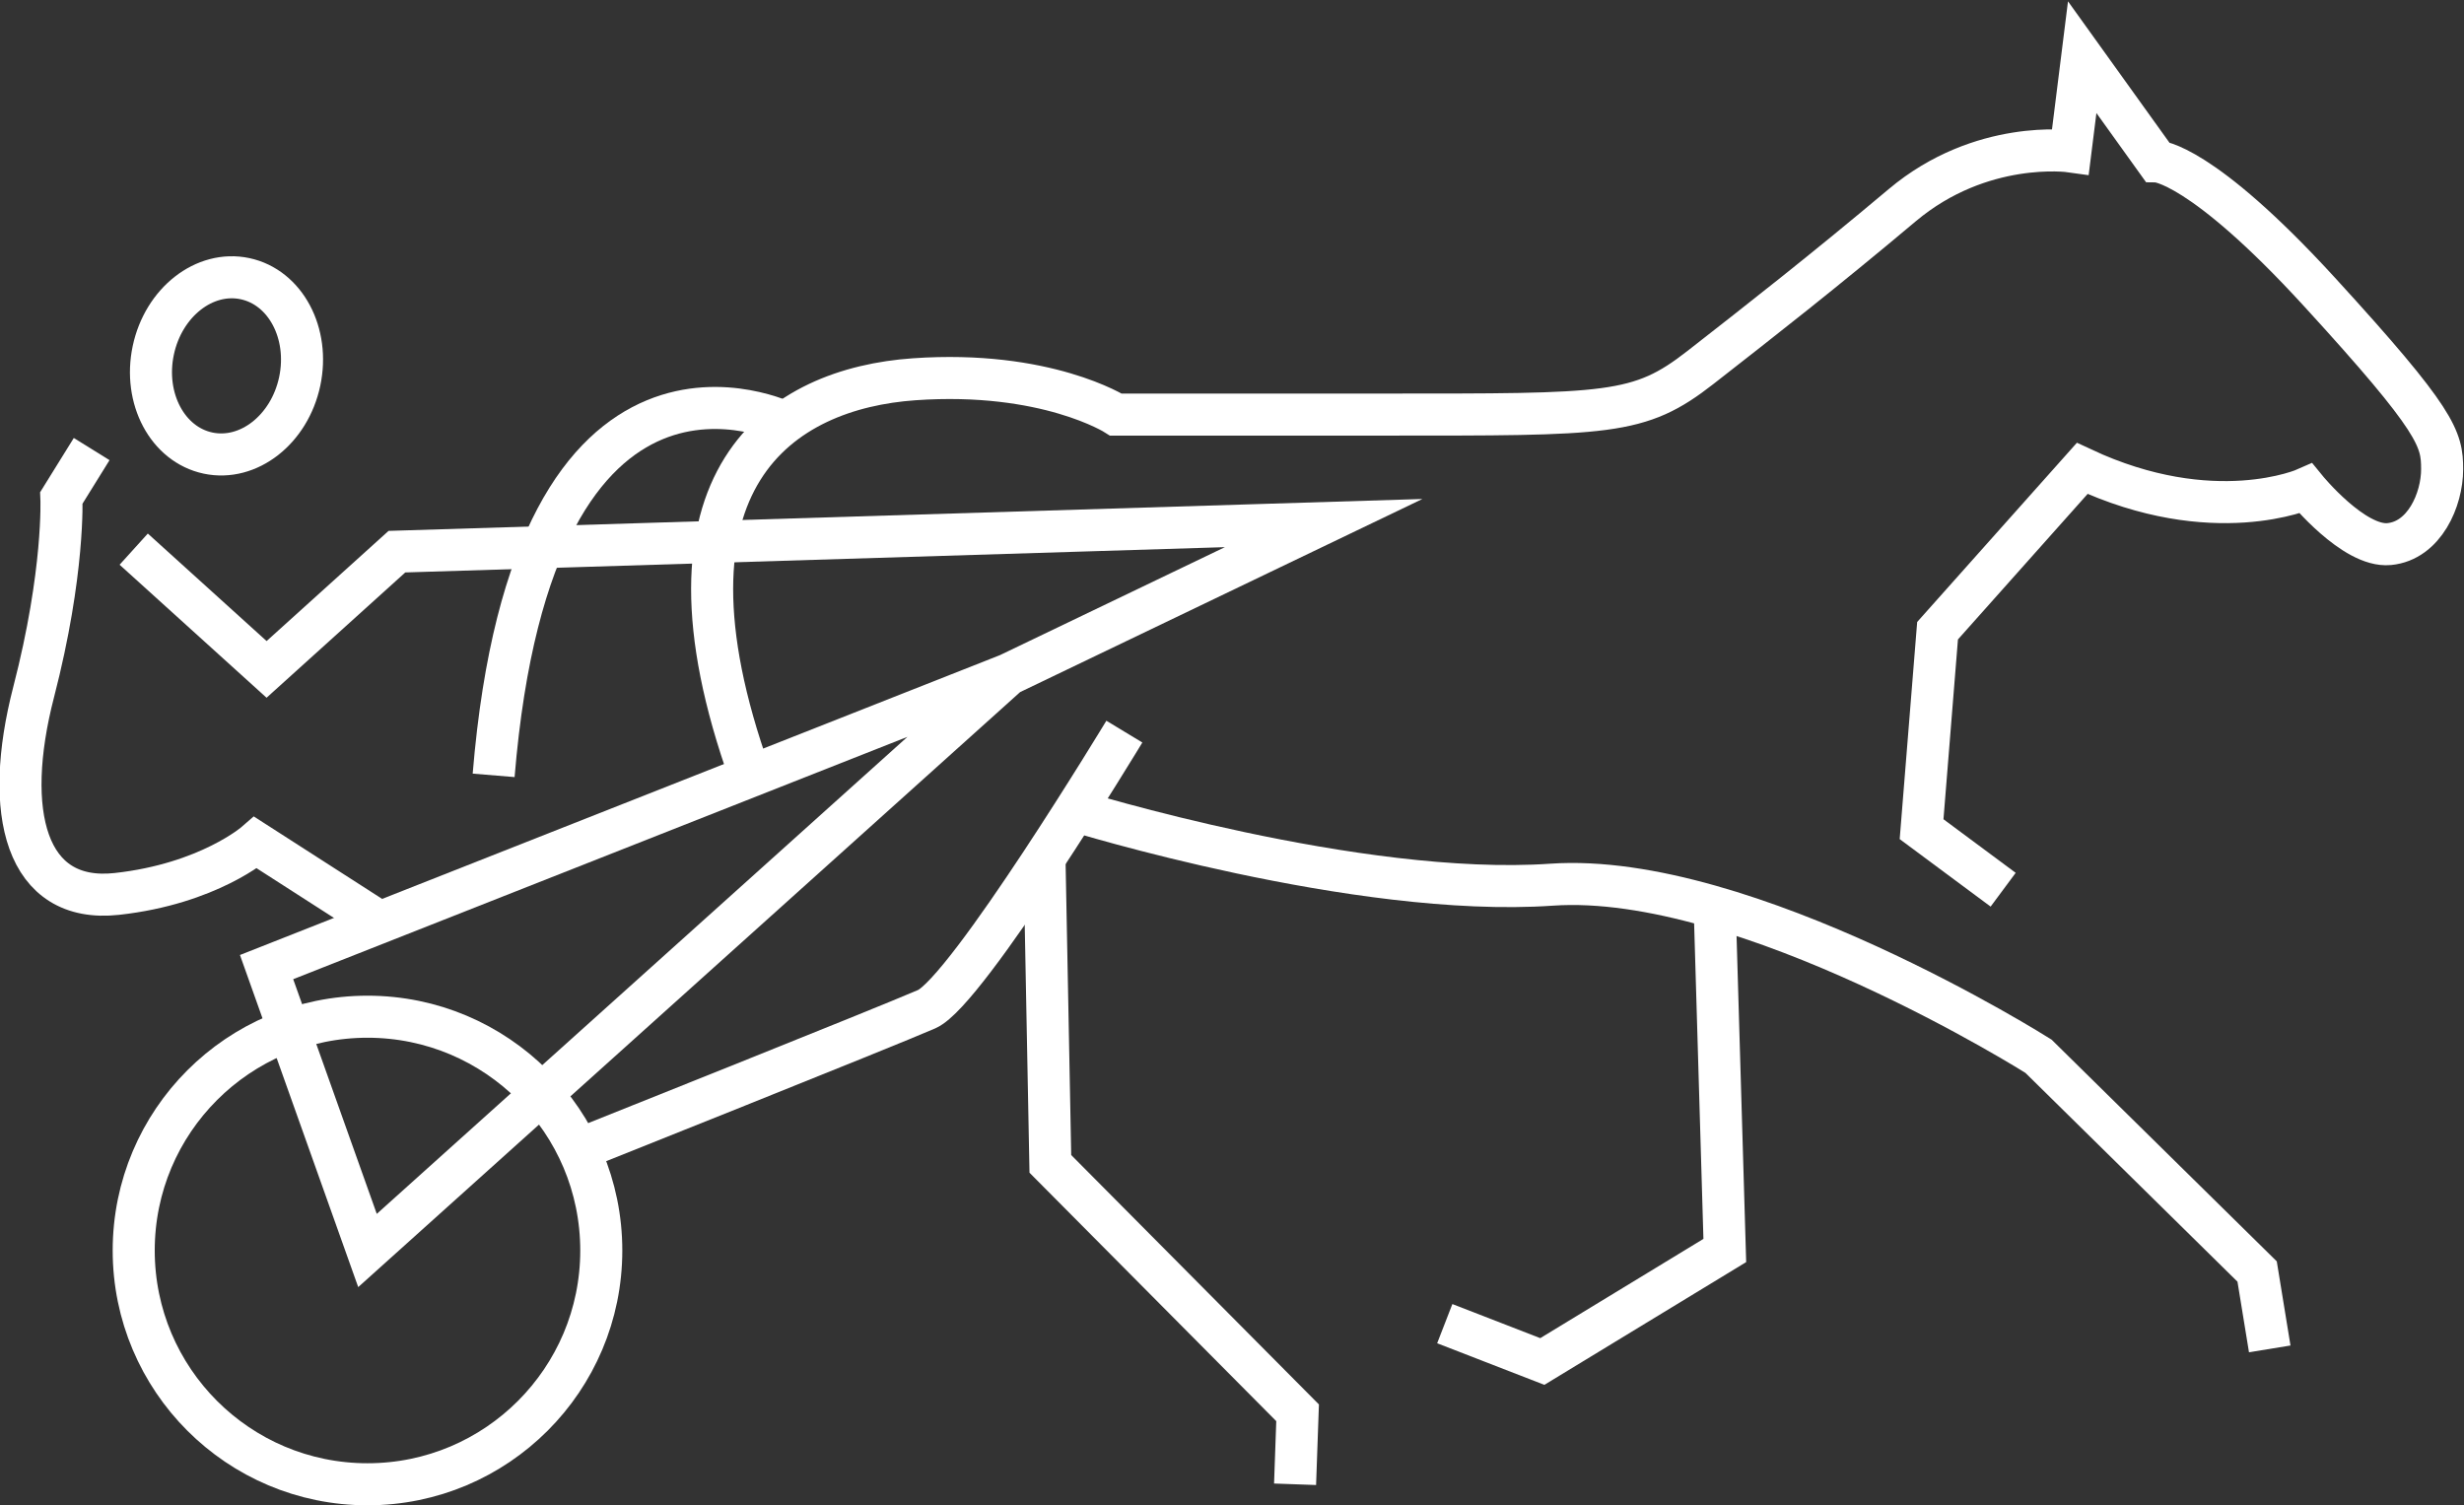
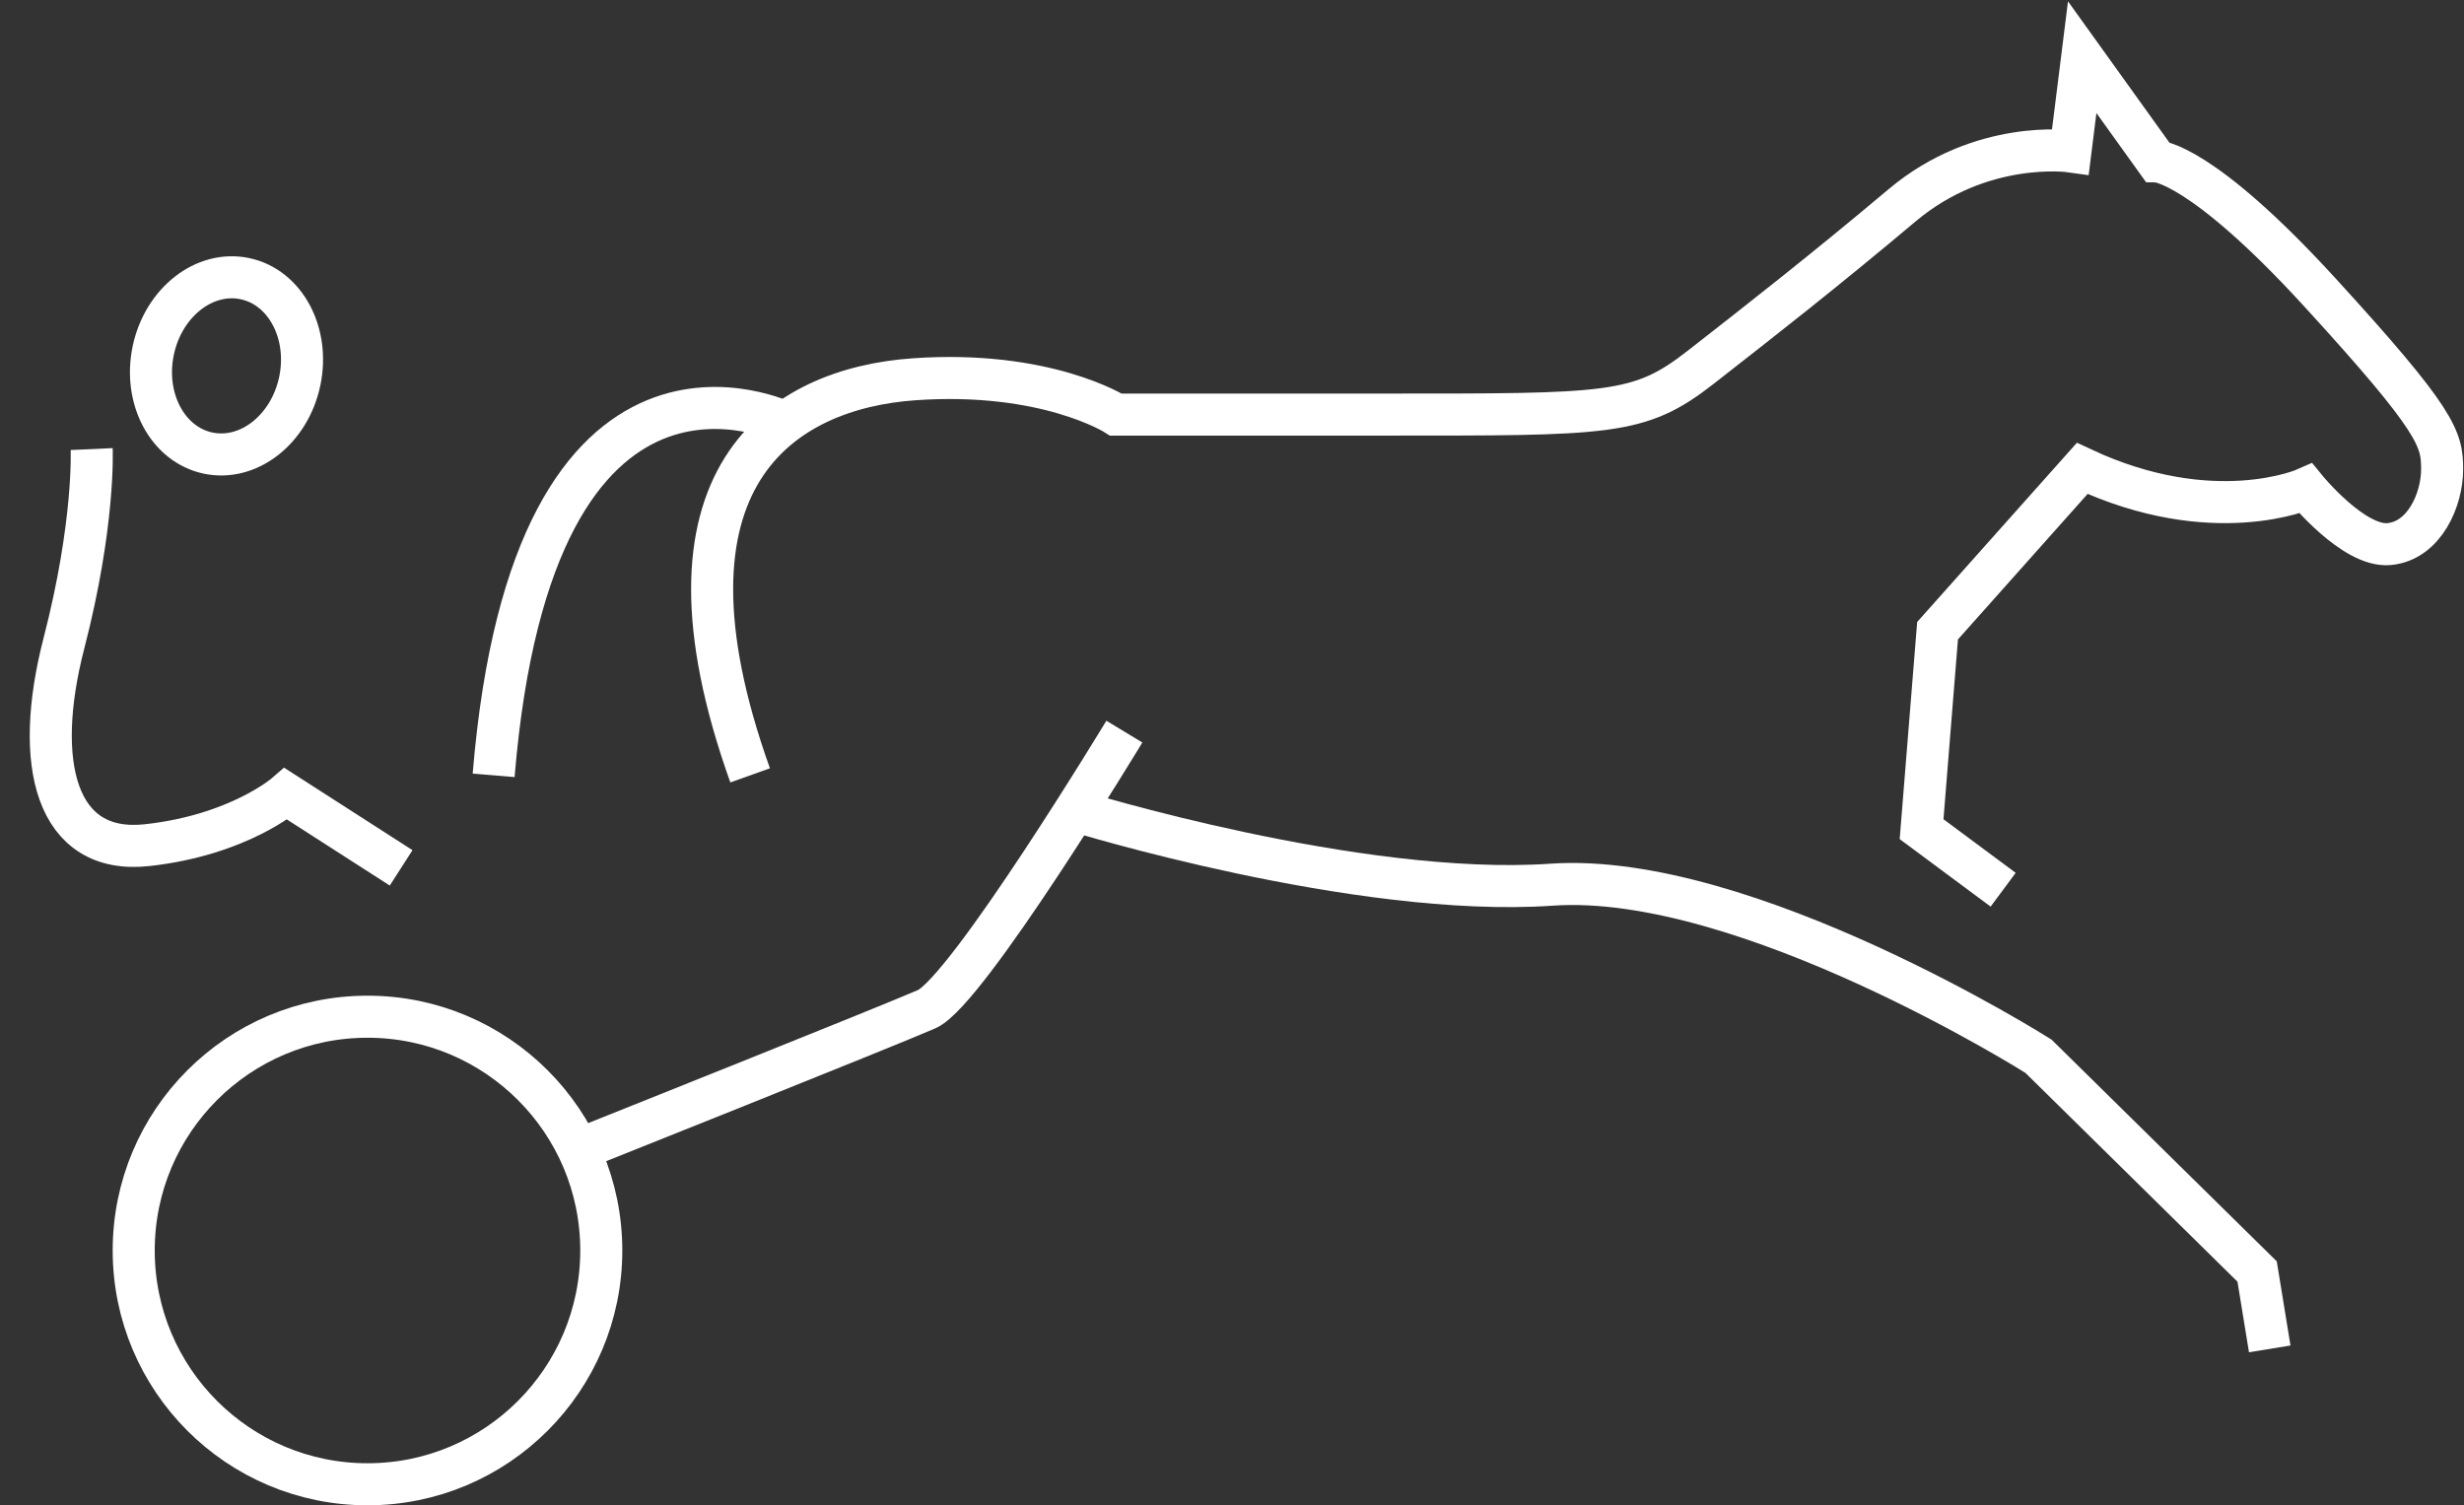
<svg xmlns="http://www.w3.org/2000/svg" id="Ebene_2" data-name="Ebene 2" viewBox="0 0 29.3 17.9">
  <rect x="0" y="0" width="29.3" height="17.9" fill="#333333" stroke="none" />
  <defs>
    <style>
      .cls-1 {
        fill: none;
        stroke: #fff;
        stroke-miterlimit: 10;
        stroke-width: .5px;
      }
    </style>
  </defs>
  <g id="Ebene_1-2" data-name="Ebene 1">
    <g>
      <path class="cls-1" d="M23.82,10.58l-.97-.72.19-2.36,1.72-1.93c1.56.73,2.66.24,2.66.24,0,0,.57.7.99.66s.63-.53.63-.89-.05-.57-1.46-2.11-1.93-1.55-1.93-1.55l-.89-1.24-.14,1.12s-1.06-.15-2,.64-1.67,1.36-2.4,1.93-1.08.56-3.78.56h-3.17s-.83-.53-2.4-.42-3.22,1.16-1.95,4.71" />
      <path class="cls-1" d="M12.78,9.64s3.36,1.04,5.67.88,5.79,2.04,5.79,2.04l2.6,2.56.15.92" />
-       <polyline class="cls-1" points="17.18 15.74 18.34 16.19 20.51 14.87 20.39 10.8" />
      <path class="cls-1" d="M13.37,8.7s-1.87,3.09-2.35,3.3-4.14,1.67-4.14,1.67" />
-       <polyline class="cls-1" points="12.42 10.2 12.49 13.84 15.43 16.8 15.4 17.65" />
      <circle class="cls-1" cx="4.37" cy="14.87" r="2.78" />
-       <path class="cls-1" d="M1.09,5.34l-.36.58s.04.88-.33,2.31-.1,2.52.99,2.4,1.65-.61,1.65-.61l1.37.88" />
+       <path class="cls-1" d="M1.09,5.34s.04.88-.33,2.31-.1,2.52.99,2.4,1.65-.61,1.65-.61l1.37.88" />
      <ellipse class="cls-1" cx="2.69" cy="4.35" rx="1.06" ry=".89" transform="translate(-2.12 6.08) rotate(-78.03)" />
-       <polyline class="cls-1" points="1.59 6.53 3.17 7.96 4.72 6.56 15.74 6.22 11.99 8.02 3.17 11.5 4.37 14.87 11.99 8.02" />
      <path class="cls-1" d="M9.35,5.03s-3.01-1.5-3.48,4.19" />
    </g>
  </g>
</svg>